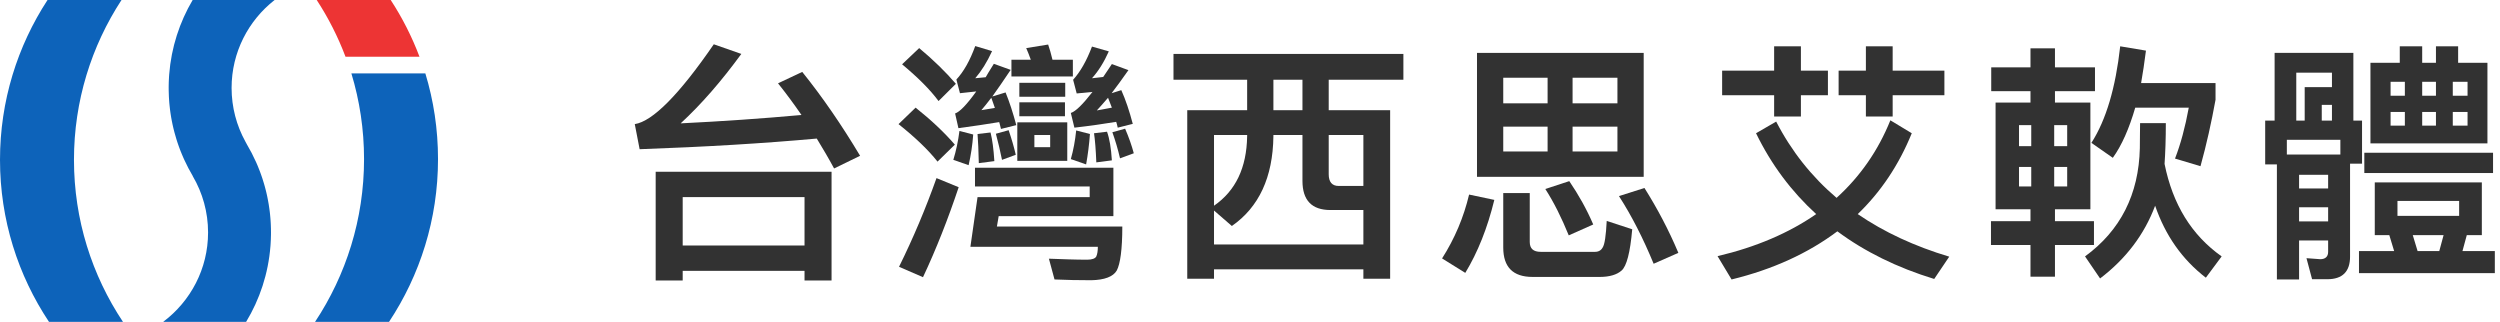
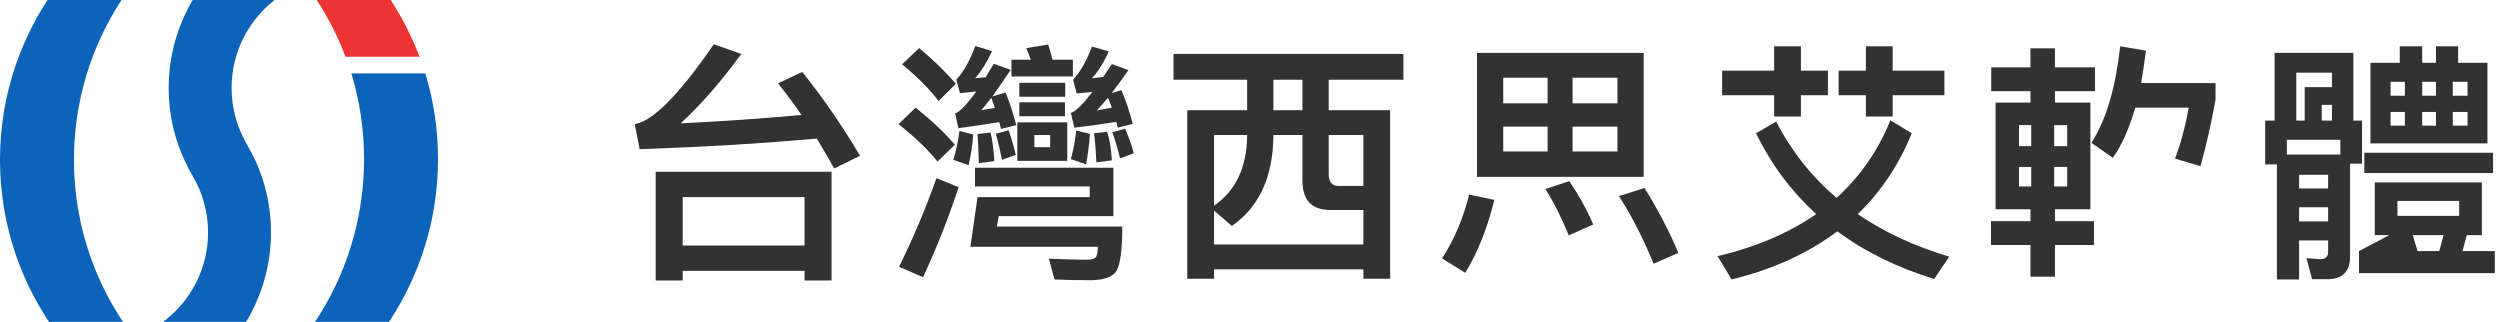
<svg xmlns="http://www.w3.org/2000/svg" width="233" height="30" viewBox="0 0 233 30" fill="none">
  <path fill-rule="evenodd" clip-rule="evenodd" d="M11.324 -0C8.521 4.294 6.894 9.407 6.894 14.896C6.894 20.473 8.574 25.663 11.462 30L4.568 30C1.68 25.663 -1.25573e-09 20.473 -9.13639e-10 14.896C-5.77002e-10 9.407 1.627 4.294 4.43 -0L11.324 -0ZM39.642 6.839C40.411 9.368 40.823 12.049 40.823 14.827C40.823 20.43 39.143 25.643 36.255 30L29.361 30C32.249 25.643 33.929 20.43 33.929 14.827C33.929 12.049 33.516 9.368 32.748 6.839L39.642 6.839ZM25.157 19.873L25.162 19.918C25.157 19.871 25.152 19.824 25.146 19.777L25.143 19.753L25.133 19.668L25.136 19.697C25.127 19.615 25.116 19.534 25.104 19.453C25.086 19.315 25.065 19.178 25.043 19.042C25.018 18.889 24.991 18.737 24.961 18.587C24.945 18.5 24.927 18.415 24.91 18.329L24.909 18.327C24.896 18.266 24.883 18.204 24.869 18.142C24.852 18.065 24.834 17.988 24.816 17.911L24.8 17.846L24.791 17.812L24.799 17.842L24.782 17.772L24.767 17.714L24.755 17.669L24.764 17.702C24.753 17.657 24.741 17.612 24.729 17.568L24.719 17.528L24.712 17.501L24.711 17.498L24.71 17.494L24.695 17.44L24.681 17.387L24.692 17.428L24.679 17.378L24.665 17.328L24.658 17.304L24.642 17.248L24.64 17.242L24.62 17.173L24.635 17.225C24.624 17.185 24.612 17.144 24.6 17.104L24.602 17.11L24.601 17.108L24.582 17.044C24.541 16.905 24.498 16.767 24.453 16.629L24.388 16.439L24.322 16.249C24.291 16.162 24.259 16.075 24.227 15.989C24.167 15.83 24.104 15.672 24.04 15.516L23.969 15.346C23.93 15.255 23.89 15.164 23.85 15.074L23.862 15.102C23.608 14.533 23.322 13.982 23.006 13.449C22.954 13.361 22.908 13.275 22.866 13.189C22.05 11.705 21.584 10.003 21.584 8.194C21.584 4.872 23.151 1.912 25.593 -0L17.956 -0C16.737 2.063 15.965 4.416 15.769 6.929L15.756 7.112C15.747 7.251 15.74 7.392 15.734 7.532L15.73 7.621L15.73 7.628L15.728 7.691L15.726 7.797L15.723 7.901L15.722 8.004L15.72 8.19L15.721 8.194C15.721 8.27 15.721 8.345 15.722 8.42C15.725 8.607 15.73 8.793 15.74 8.978L15.742 9.034L15.745 9.089L15.743 9.052C15.748 9.149 15.754 9.246 15.761 9.343L15.766 9.414L15.771 9.469L15.775 9.529L15.781 9.605L15.788 9.681L15.797 9.771L15.799 9.796C15.81 9.9 15.821 10.003 15.833 10.106L15.841 10.176L15.844 10.196C15.847 10.219 15.85 10.241 15.852 10.263L15.869 10.393L15.89 10.54L15.896 10.581L15.9 10.603L15.913 10.691C15.927 10.78 15.942 10.868 15.956 10.957L15.968 11.025L15.979 11.081L15.985 11.114L15.987 11.124L15.993 11.158L16.017 11.287L16.047 11.433L16.067 11.534L16.09 11.641C16.11 11.732 16.131 11.823 16.152 11.914C16.17 11.988 16.188 12.061 16.207 12.135C16.217 12.177 16.228 12.22 16.239 12.262C16.244 12.28 16.248 12.299 16.253 12.317C16.312 12.54 16.376 12.761 16.444 12.981L16.444 12.981C16.461 13.034 16.477 13.087 16.495 13.14L16.54 13.281L16.588 13.421C16.612 13.491 16.636 13.561 16.661 13.63L16.68 13.684L16.684 13.695L16.698 13.733L16.7 13.737L16.708 13.759L16.719 13.79L16.728 13.812L16.73 13.819L16.751 13.876L16.778 13.947L16.798 13.998L16.804 14.014L16.825 14.066L16.831 14.082L16.832 14.085L16.857 14.149C16.889 14.229 16.922 14.309 16.955 14.388C17.001 14.499 17.049 14.61 17.097 14.719L17.184 14.911C17.418 15.422 17.678 15.919 17.963 16.4C17.969 16.41 17.973 16.422 17.976 16.436C18.876 17.974 19.392 19.761 19.392 21.666C19.392 25.058 17.759 28.072 15.23 29.979L15.23 30L22.937 30C24.203 27.906 25.006 25.506 25.206 22.94L25.207 22.932L25.22 22.742C25.229 22.608 25.236 22.474 25.242 22.339C25.248 22.194 25.252 22.048 25.254 21.903C25.254 21.887 25.254 21.873 25.255 21.858L25.256 21.666C25.256 21.546 25.254 21.425 25.252 21.305C25.25 21.233 25.248 21.162 25.245 21.09C25.244 21.053 25.243 21.017 25.241 20.98L25.243 21.011L25.24 20.942L25.238 20.904L25.236 20.858L25.233 20.808L25.23 20.741L25.224 20.651L25.215 20.508C25.213 20.487 25.212 20.465 25.21 20.444C25.209 20.432 25.208 20.421 25.207 20.409L25.209 20.425L25.206 20.39L25.206 20.39C25.206 20.39 25.206 20.389 25.206 20.389L25.206 20.389L25.205 20.375L25.203 20.356L25.2 20.32L25.198 20.29L25.191 20.217L25.19 20.204C25.188 20.182 25.186 20.161 25.184 20.139L25.184 20.142L25.178 20.074L25.174 20.035L25.171 19.999L25.164 19.937L25.17 19.999L25.164 19.937L25.157 19.873ZM25.178 20.079C25.18 20.099 25.182 20.119 25.184 20.139L25.178 20.079ZM25.205 20.375L25.206 20.387L25.206 20.389C25.205 20.384 25.205 20.38 25.205 20.375ZM25.206 20.39L25.206 20.391L25.207 20.409C25.207 20.402 25.206 20.396 25.206 20.39ZM24.665 17.328L24.659 17.31L24.676 17.369L24.665 17.328ZM25.146 19.777L25.153 19.837L25.149 19.799L25.146 19.777Z" fill="#0D63BA" />
  <path fill-rule="evenodd" clip-rule="evenodd" d="M36.414 -0C37.49 1.649 38.392 3.419 39.096 5.285L32.2 5.285C31.496 3.419 30.594 1.649 29.518 -0L36.414 -0Z" fill="#ED3434" />
  <path fill-rule="evenodd" clip-rule="evenodd" d="M77.738 15.701L80.161 14.52C78.451 11.662 76.669 9.064 74.769 6.702L72.512 7.765C73.248 8.686 73.985 9.678 74.698 10.717C71.039 11.048 67.286 11.308 63.437 11.497C65.385 9.702 67.262 7.529 69.091 5.025L66.526 4.127C63.295 8.828 60.824 11.308 59.161 11.568L59.613 13.906C65.67 13.693 71.182 13.363 76.123 12.914C76.669 13.811 77.216 14.732 77.738 15.701Z" fill="#323232" />
  <path fill-rule="evenodd" clip-rule="evenodd" d="M63.627 25.243L63.627 26.141L61.109 26.141L61.109 16.008L77.501 16.008L77.501 26.141L74.982 26.141L74.982 25.243L63.627 25.243ZM63.627 22.881L74.982 22.881L74.982 18.37L63.627 18.37L63.627 22.881Z" fill="#323232" />
  <path fill-rule="evenodd" clip-rule="evenodd" d="M99.991 7.127L99.991 5.568L98.091 5.568C97.972 5.048 97.829 4.576 97.687 4.151L95.644 4.482C95.787 4.812 95.929 5.167 96.072 5.568L94.266 5.568L94.266 7.127L99.991 7.127Z" fill="#323232" />
  <path fill-rule="evenodd" clip-rule="evenodd" d="M94.718 11.662L93.292 12.016C93.262 11.865 93.222 11.723 93.184 11.591C93.163 11.517 93.143 11.446 93.126 11.379C91.986 11.568 90.727 11.757 89.325 11.945L89.016 10.575C89.444 10.434 90.109 9.749 90.988 8.521C90.752 8.543 90.517 8.57 90.279 8.598C90.013 8.629 89.743 8.661 89.468 8.686L89.135 7.41C89.8 6.702 90.394 5.663 90.893 4.293L92.461 4.765C91.986 5.804 91.463 6.631 90.893 7.292L91.867 7.198C92.039 6.89 92.223 6.595 92.41 6.295C92.482 6.18 92.555 6.064 92.627 5.946L94.195 6.513C93.53 7.505 92.96 8.332 92.484 8.993L93.72 8.615C94.076 9.489 94.409 10.505 94.718 11.662ZM92.39 9.111C92.033 9.583 91.724 9.961 91.463 10.268L92.722 10.056C92.659 9.869 92.597 9.695 92.538 9.531C92.485 9.384 92.434 9.245 92.39 9.111Z" fill="#323232" />
  <path fill-rule="evenodd" clip-rule="evenodd" d="M105.574 11.544L104.172 11.898C104.125 11.686 104.077 11.497 104.03 11.355C102.889 11.544 101.583 11.733 100.134 11.898L99.801 10.528C100.253 10.386 100.918 9.725 101.82 8.568L100.348 8.71L100.015 7.434C100.68 6.702 101.274 5.663 101.773 4.34L103.341 4.789C102.889 5.804 102.367 6.631 101.773 7.292C101.943 7.27 102.112 7.253 102.279 7.236C102.463 7.217 102.644 7.199 102.818 7.174C102.991 6.925 103.163 6.665 103.343 6.395C103.435 6.256 103.529 6.114 103.626 5.97L105.17 6.537C104.576 7.387 104.053 8.095 103.602 8.686L104.505 8.402C104.909 9.3 105.265 10.363 105.574 11.544ZM103.269 9.111C102.866 9.583 102.509 9.985 102.224 10.292C102.413 10.256 102.599 10.224 102.78 10.192C103.076 10.14 103.36 10.091 103.626 10.032C103.507 9.702 103.388 9.394 103.269 9.111Z" fill="#323232" />
  <path fill-rule="evenodd" clip-rule="evenodd" d="M87.472 9.418L89.088 7.812C88.137 6.702 86.997 5.592 85.667 4.482L84.075 5.993C85.548 7.221 86.688 8.355 87.472 9.418Z" fill="#323232" />
  <path fill-rule="evenodd" clip-rule="evenodd" d="M99.279 9.017L99.279 7.718L95.003 7.718L95.003 9.017L99.279 9.017Z" fill="#323232" />
  <path fill-rule="evenodd" clip-rule="evenodd" d="M99.255 10.835L99.255 9.536L95.003 9.536L95.003 10.835L99.255 10.835Z" fill="#323232" />
  <path fill-rule="evenodd" clip-rule="evenodd" d="M87.377 15.063L88.993 13.481C87.995 12.323 86.76 11.166 85.334 10.032L83.743 11.568C85.31 12.819 86.522 13.977 87.377 15.063Z" fill="#323232" />
  <path fill-rule="evenodd" clip-rule="evenodd" d="M99.469 11.402L99.469 14.992L94.813 14.992L94.813 11.402L99.469 11.402ZM96.404 13.717L97.877 13.717L97.877 12.583L96.404 12.583L96.404 13.717Z" fill="#323232" />
  <path fill-rule="evenodd" clip-rule="evenodd" d="M104.386 14.756L105.669 14.284C105.479 13.575 105.218 12.819 104.861 11.993L103.673 12.323C103.958 13.126 104.196 13.93 104.386 14.756Z" fill="#323232" />
  <path fill-rule="evenodd" clip-rule="evenodd" d="M93.387 14.898L94.67 14.425C94.504 13.717 94.29 12.961 94.005 12.134L92.817 12.465C93.031 13.268 93.221 14.071 93.387 14.898Z" fill="#323232" />
  <path fill-rule="evenodd" clip-rule="evenodd" d="M101.227 15.323C101.393 14.402 101.512 13.457 101.583 12.489L100.3 12.158C100.205 13.103 100.039 14 99.801 14.827L101.227 15.323Z" fill="#323232" />
  <path fill-rule="evenodd" clip-rule="evenodd" d="M90.275 15.394C90.489 14.473 90.632 13.528 90.703 12.536L89.42 12.205C89.301 13.15 89.111 14.048 88.85 14.898L90.275 15.394Z" fill="#323232" />
  <path fill-rule="evenodd" clip-rule="evenodd" d="M102.177 15.134L103.626 14.945C103.555 13.812 103.412 12.938 103.175 12.276L101.963 12.418C102.058 13.056 102.129 13.953 102.177 15.134Z" fill="#323232" />
  <path fill-rule="evenodd" clip-rule="evenodd" d="M91.225 15.205L92.674 15.016C92.603 13.882 92.484 13.008 92.318 12.347L91.107 12.489C91.154 13.127 91.202 14.024 91.225 15.205Z" fill="#323232" />
  <path fill-rule="evenodd" clip-rule="evenodd" d="M101.702 26.117C102.937 26.094 103.745 25.787 104.077 25.22C104.41 24.606 104.6 23.236 104.6 21.11L92.912 21.11L93.078 20.141L103.768 20.141L103.768 15.63L90.869 15.63L90.869 17.378L101.559 17.378L101.559 18.37L91.107 18.37L90.442 22.999L102.319 22.999C102.319 23.377 102.272 23.684 102.177 23.897C102.082 24.086 101.797 24.204 101.322 24.204C100.229 24.204 99.041 24.157 97.758 24.11L98.281 26.046C99.374 26.094 100.514 26.117 101.702 26.117Z" fill="#323232" />
  <path fill-rule="evenodd" clip-rule="evenodd" d="M86.023 25.834C87.258 23.212 88.351 20.425 89.349 17.449L87.282 16.599C86.284 19.409 85.12 22.173 83.79 24.865L86.023 25.834Z" fill="#323232" />
  <path fill-rule="evenodd" clip-rule="evenodd" d="M113.146 25.976L113.146 25.102L127.067 25.102L127.067 25.976L129.561 25.976L129.561 10.268L123.836 10.268L123.836 7.434L130.796 7.434L130.796 5.025L109.369 5.025L109.369 7.434L116.234 7.434L116.234 10.268L110.652 10.268L110.652 25.976L113.146 25.976ZM121.389 10.268L118.681 10.268L118.681 7.434L121.389 7.434L121.389 10.268ZM113.146 22.787L127.067 22.787L127.067 19.575L124.002 19.575C122.244 19.575 121.389 18.653 121.389 16.858L121.389 12.583L118.681 12.583L118.681 12.701C118.634 16.528 117.327 19.315 114.809 21.063L113.146 19.622L113.146 22.787ZM113.146 19.173L113.146 12.583L116.234 12.583L116.234 12.701C116.187 15.63 115.165 17.779 113.146 19.173ZM124.763 17.331L127.067 17.331L127.067 12.583L123.836 12.583L123.836 16.244C123.836 16.953 124.145 17.331 124.763 17.331Z" fill="#323232" />
  <path fill-rule="evenodd" clip-rule="evenodd" d="M153.192 16.48L153.192 4.93L137.656 4.93L137.656 16.48L153.192 16.48ZM144.236 9.631L140.103 9.631L140.103 7.245L144.236 7.245L144.236 9.631ZM146.564 9.631L150.745 9.631L150.745 7.245L146.564 7.245L146.564 9.631ZM150.745 14.118L146.564 14.118L146.564 11.803L150.745 11.803L150.745 14.118ZM140.103 14.118L144.236 14.118L144.236 11.803L140.103 11.803L140.103 14.118Z" fill="#323232" />
  <path fill-rule="evenodd" clip-rule="evenodd" d="M146.208 21.937L148.489 20.921C147.871 19.48 147.111 18.134 146.256 16.882L144.023 17.614C144.83 18.866 145.543 20.307 146.208 21.937Z" fill="#323232" />
  <path fill-rule="evenodd" clip-rule="evenodd" d="M154.119 24.582L156.423 23.566C155.52 21.417 154.451 19.409 153.263 17.52L150.888 18.276C152.076 20.118 153.145 22.22 154.119 24.582Z" fill="#323232" />
-   <path fill-rule="evenodd" clip-rule="evenodd" d="M149.106 25.81C150.009 25.81 150.698 25.598 151.125 25.22C151.6 24.818 151.933 23.543 152.123 21.369L149.747 20.59C149.676 21.96 149.557 22.787 149.367 23.07C149.225 23.33 148.987 23.472 148.655 23.472L143.595 23.472C142.906 23.472 142.573 23.165 142.573 22.55L142.573 17.992L140.103 17.992L140.103 23.07C140.103 24.889 141.005 25.81 142.835 25.81L149.106 25.81Z" fill="#323232" />
  <path fill-rule="evenodd" clip-rule="evenodd" d="M136.563 25.432C137.727 23.519 138.63 21.252 139.271 18.63L136.92 18.134C136.421 20.236 135.589 22.22 134.401 24.086L136.563 25.432Z" fill="#323232" />
  <path fill-rule="evenodd" clip-rule="evenodd" d="M167.844 10.859L167.844 8.875L170.362 8.875L170.362 6.584L167.844 6.584L167.844 4.316L165.349 4.316L165.349 6.584L160.503 6.584L160.503 8.875L165.349 8.875L165.349 10.859L167.844 10.859Z" fill="#323232" />
  <path fill-rule="evenodd" clip-rule="evenodd" d="M176.396 10.859L176.396 8.875L181.218 8.875L181.218 6.584L176.396 6.584L176.396 4.316L173.901 4.316L173.901 6.584L171.359 6.584L171.359 8.875L173.901 8.875L173.901 10.859L176.396 10.859Z" fill="#323232" />
  <path fill-rule="evenodd" clip-rule="evenodd" d="M161.382 26.046C165.254 25.102 168.532 23.59 171.241 21.559C173.782 23.448 176.799 24.936 180.268 25.999L181.669 23.921C178.438 22.952 175.588 21.63 173.141 19.953C175.279 17.898 176.966 15.394 178.177 12.418L176.182 11.213C175.041 14.048 173.355 16.457 171.169 18.441C168.841 16.457 166.965 14.095 165.539 11.331L163.663 12.418C165.088 15.347 166.965 17.85 169.269 19.953C166.751 21.7 163.686 23.023 160.076 23.873L161.382 26.046Z" fill="#323232" />
  <path fill-rule="evenodd" clip-rule="evenodd" d="M205.086 15.489C205.657 13.434 206.108 11.379 206.488 9.3L206.488 7.741L199.551 7.741C199.718 6.82 199.86 5.804 200.003 4.718L197.603 4.316C197.176 8.166 196.297 11.166 194.919 13.316L196.915 14.709C197.746 13.552 198.435 11.993 199.005 10.032L203.994 10.032C203.661 11.851 203.233 13.434 202.711 14.78L205.086 15.489Z" fill="#323232" />
  <path fill-rule="evenodd" clip-rule="evenodd" d="M191.522 25.787L191.522 22.834L195.157 22.834L195.157 20.614L191.522 20.614L191.522 19.504L194.824 19.504L194.824 9.56L191.522 9.56L191.522 8.497L195.252 8.497L195.252 6.277L191.522 6.277L191.522 4.505L189.241 4.505L189.241 6.277L185.583 6.277L185.583 8.497L189.241 8.497L189.241 9.56L185.987 9.56L185.987 19.504L189.241 19.504L189.241 20.614L185.559 20.614L185.559 22.834L189.241 22.834L189.241 25.787L191.522 25.787ZM189.313 13.622L188.172 13.622L188.172 11.662L189.313 11.662L189.313 13.622ZM191.451 13.622L192.662 13.622L192.662 11.662L191.451 11.662L191.451 13.622ZM192.662 17.378L191.451 17.378L191.451 15.559L192.662 15.559L192.662 17.378ZM188.172 17.378L189.313 17.378L189.313 15.559L188.172 15.559L188.172 17.378Z" fill="#323232" />
-   <path fill-rule="evenodd" clip-rule="evenodd" d="M195.727 25.952C198.15 24.11 199.86 21.842 200.858 19.173C201.808 21.937 203.376 24.18 205.585 25.881L207.058 23.897C204.255 21.913 202.497 19.055 201.737 15.276C201.808 14.236 201.856 12.961 201.856 11.473L199.456 11.473C199.456 12.04 199.433 12.819 199.433 13.811C199.338 18.11 197.627 21.488 194.325 23.897L195.727 25.952Z" fill="#323232" />
  <path fill-rule="evenodd" clip-rule="evenodd" d="M231.829 13.363L231.829 5.852L229.098 5.852L229.098 4.316L227.031 4.316L227.031 5.852L225.748 5.852L225.748 4.316L223.658 4.316L223.658 5.852L220.926 5.852L220.926 13.363L231.829 13.363ZM224.133 8.922L222.802 8.922L222.802 7.623L224.133 7.623L224.133 8.922ZM225.748 8.922L227.031 8.922L227.031 7.623L225.748 7.623L225.748 8.922ZM229.976 8.922L228.599 8.922L228.599 7.623L229.976 7.623L229.976 8.922ZM228.599 11.709L229.976 11.709L229.976 10.434L228.599 10.434L228.599 11.709ZM227.031 11.709L225.748 11.709L225.748 10.434L227.031 10.434L227.031 11.709ZM222.802 11.709L224.133 11.709L224.133 10.434L222.802 10.434L222.802 11.709Z" fill="#323232" />
  <path fill-rule="evenodd" clip-rule="evenodd" d="M214.274 22.409L214.274 26.046L212.207 26.046L212.207 15.323L211.115 15.323L211.115 11.237L211.994 11.237L211.994 4.93L219.334 4.93L219.334 11.237L220.142 11.237L220.142 15.252L219.025 15.252L219.025 23.921C219.025 25.314 218.313 26.023 216.911 26.023L215.486 26.023L214.963 24.062L216.246 24.157C216.721 24.157 216.982 23.921 216.982 23.472L216.982 22.409L214.274 22.409ZM214.013 11.237L214.797 11.237L214.797 8.119L217.338 8.119L217.338 6.773L214.013 6.773L214.013 11.237ZM217.338 11.237L216.388 11.237L216.388 9.772L217.338 9.772L217.338 11.237ZM213.134 14.402L218.122 14.402L218.122 13.032L213.134 13.032L213.134 14.402ZM216.982 17.567L214.274 17.567L214.274 16.291L216.982 16.291L216.982 17.567ZM214.274 20.637L216.982 20.637L216.982 19.315L214.274 19.315L214.274 20.637Z" fill="#323232" />
  <path fill-rule="evenodd" clip-rule="evenodd" d="M232.352 16.126L232.352 14.236L220.355 14.236L220.355 16.126L232.352 16.126Z" fill="#323232" />
-   <path fill-rule="evenodd" clip-rule="evenodd" d="M232.518 25.456L232.518 23.401L229.501 23.401L229.905 21.913L231.307 21.913L231.307 17L221.329 17L221.329 21.913L222.683 21.913L223.135 23.401L219.857 23.401L219.857 25.456L232.518 25.456ZM229.192 20.118L223.444 20.118L223.444 18.724L229.192 18.724L229.192 20.118ZM225.32 23.401L227.34 23.401L227.743 21.913L224.869 21.913L225.32 23.401Z" fill="#323232" />
+   <path fill-rule="evenodd" clip-rule="evenodd" d="M232.518 25.456L232.518 23.401L229.501 23.401L229.905 21.913L231.307 21.913L231.307 17L221.329 17L221.329 21.913L222.683 21.913L219.857 23.401L219.857 25.456L232.518 25.456ZM229.192 20.118L223.444 20.118L223.444 18.724L229.192 18.724L229.192 20.118ZM225.32 23.401L227.34 23.401L227.743 21.913L224.869 21.913L225.32 23.401Z" fill="#323232" />
</svg>